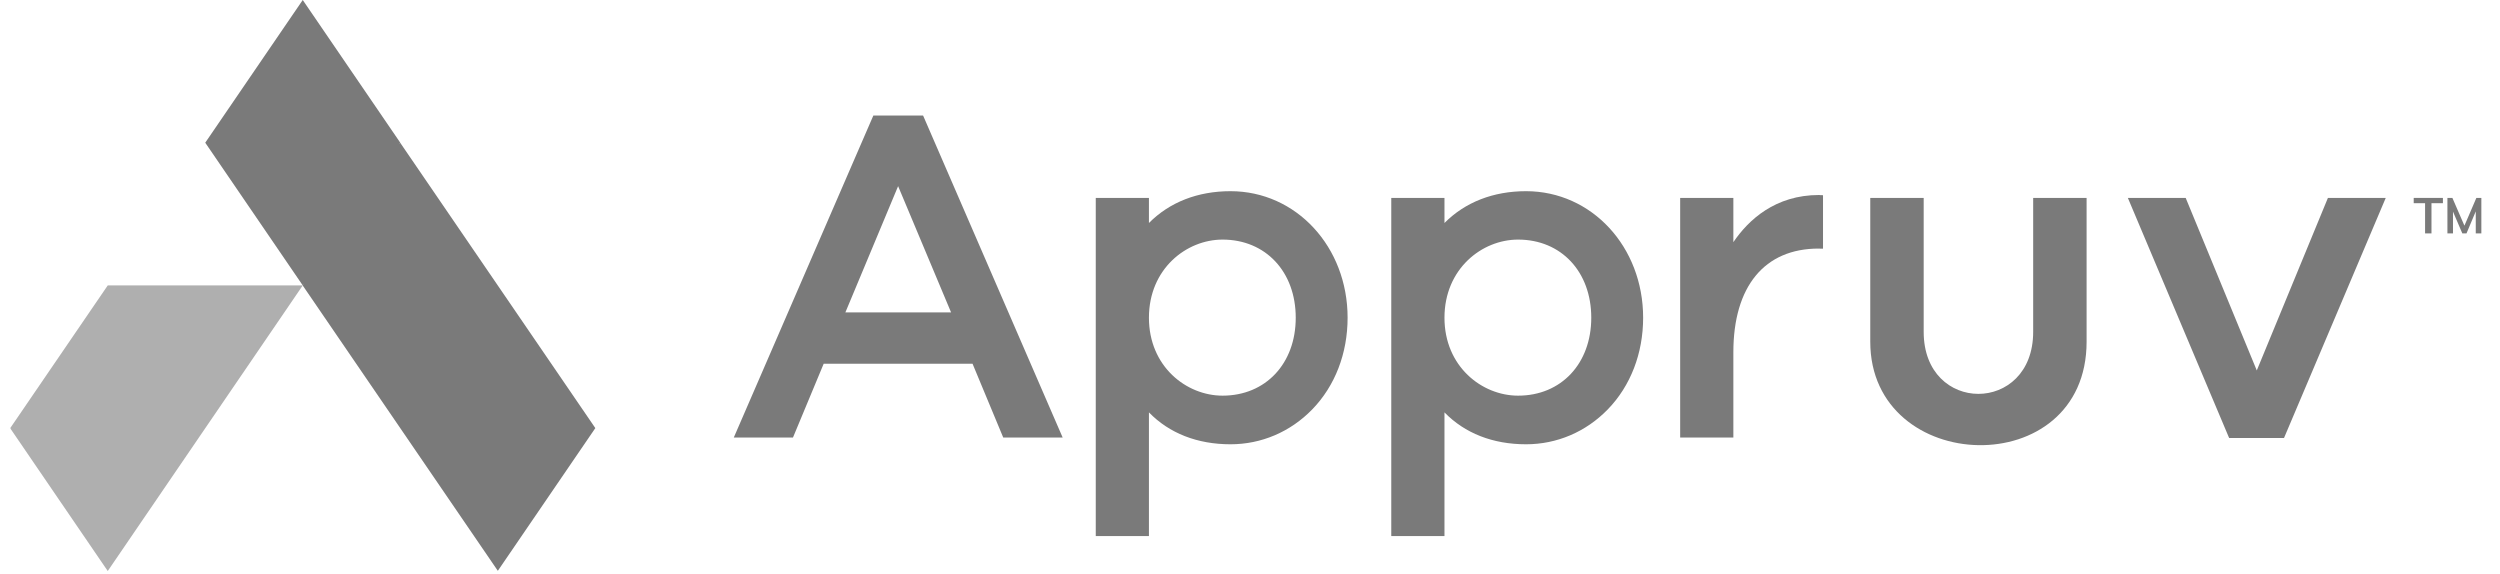
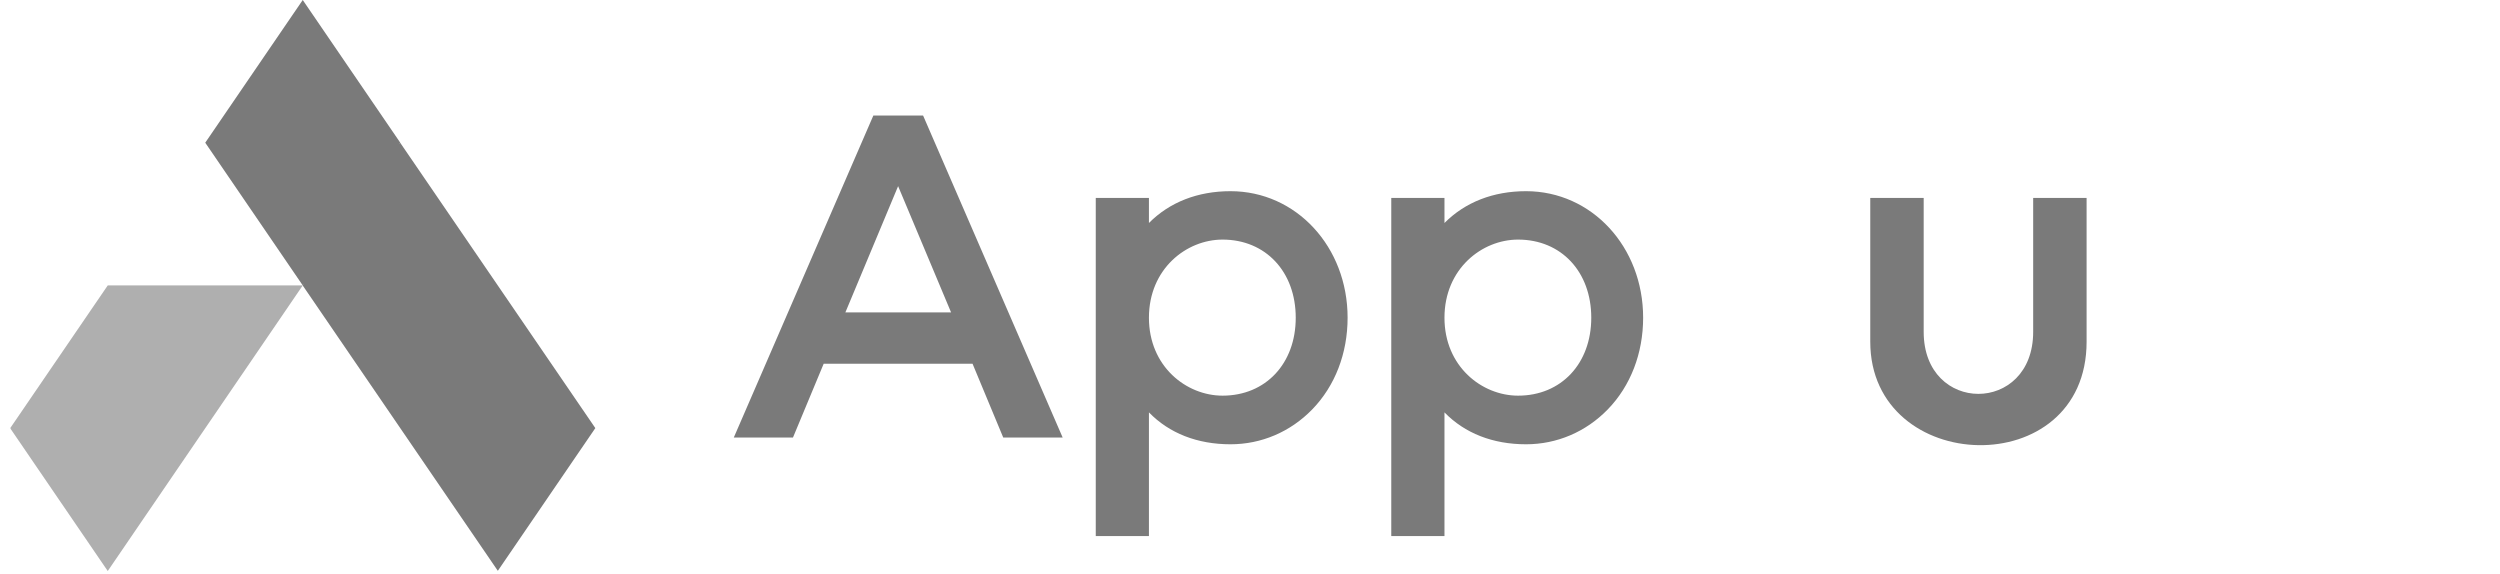
<svg xmlns="http://www.w3.org/2000/svg" width="122" height="28" viewBox="0 0 122 28" fill="none">
  <g clip-path="url(#clip0_36285_17881)">
    <path fill-rule="evenodd" clip-rule="evenodd" d="M16.087 9.194L14.777 13.938L24.294 27.856L29.052 20.891L19.535 6.974L16.087 9.194Z" fill="#7A7A7A" />
    <path fill-rule="evenodd" clip-rule="evenodd" d="M14.774 -6.10352e-05L10.016 6.964L14.774 13.928L19.533 6.964L14.774 -6.10352e-05Z" fill="#7A7A7A" />
    <path opacity="0.6" fill-rule="evenodd" clip-rule="evenodd" d="M5.258 13.928L0.5 20.891H0.55L0.5 20.902L5.258 27.866L14.775 13.928H5.258Z" fill="#7A7A7A" />
    <path fill-rule="evenodd" clip-rule="evenodd" d="M46.412 15.244H41.255L43.828 9.084L46.412 15.244ZM45.047 5.639H42.619L35.809 21.352H38.697L40.196 17.75H47.46L48.958 21.352H51.858L45.078 5.71L45.047 5.639Z" fill="#7A7A7A" />
    <path fill-rule="evenodd" clip-rule="evenodd" d="M63.232 15.505C63.232 17.744 61.763 19.308 59.661 19.308C57.895 19.308 56.068 17.886 56.068 15.505C56.068 13.119 57.895 11.692 59.661 11.692C61.763 11.692 63.232 13.261 63.232 15.505ZM60.049 9.33C58.45 9.33 57.077 9.866 56.068 10.882V9.659H53.473V26.161H56.068V20.124C57.058 21.143 58.43 21.681 60.049 21.681C61.555 21.681 62.972 21.076 64.039 19.977C65.151 18.831 65.763 17.244 65.763 15.505C65.763 12.042 63.253 9.33 60.049 9.33Z" fill="#7A7A7A" />
    <path fill-rule="evenodd" clip-rule="evenodd" d="M74.083 11.692C76.186 11.692 77.654 13.26 77.654 15.505C77.654 17.744 76.186 19.308 74.083 19.308C72.317 19.308 70.49 17.886 70.49 15.505C70.49 13.119 72.317 11.692 74.083 11.692ZM74.471 9.33C72.872 9.33 71.499 9.866 70.49 10.882V9.659H67.894V26.161H70.49V20.124C71.48 21.143 72.852 21.681 74.471 21.681C75.978 21.681 77.394 21.076 78.461 19.977C79.573 18.831 80.185 17.243 80.185 15.505C80.185 12.042 77.675 9.33 74.471 9.33Z" fill="#7A7A7A" />
-     <path fill-rule="evenodd" clip-rule="evenodd" d="M113.602 9.659L110.131 18.078L106.662 9.659H103.84L108.751 21.302L108.782 21.374H111.46L116.354 9.824L116.424 9.659H113.602Z" fill="#7A7A7A" />
-     <path fill-rule="evenodd" clip-rule="evenodd" d="M88.774 9.516C86.632 9.516 85.327 10.729 84.588 11.817V9.658H81.992V21.352H84.588V17.192C84.588 13.975 86.106 12.13 88.752 12.13C88.763 12.13 88.776 12.131 88.789 12.132C88.808 12.134 88.827 12.135 88.846 12.135H88.963V9.525L88.832 9.523C88.813 9.519 88.793 9.516 88.774 9.516Z" fill="#7A7A7A" />
    <path fill-rule="evenodd" clip-rule="evenodd" d="M99.219 9.659V16.196C99.219 20.226 93.876 20.233 93.876 16.196V9.659H91.269V16.677C91.269 23.232 101.826 23.58 101.826 16.677V9.659H99.219Z" fill="#7A7A7A" />
-     <path fill-rule="evenodd" clip-rule="evenodd" d="M118.344 11.39V9.916H117.789V9.658H119.214V9.916H118.656V11.39H118.344Z" fill="#7A7A7A" />
-     <path fill-rule="evenodd" clip-rule="evenodd" d="M120.846 9.659H121.09V11.39H120.817V10.315L120.365 11.39H120.161L119.706 10.327V11.39H119.434V9.659H119.677L120.264 11.013L120.846 9.659Z" fill="#7A7A7A" />
  </g>
  <defs>
    <clipPath id="clip0_36285_17881">
      <rect width="121" height="28" fill="white" transform="translate(0.5)" />
    </clipPath>
  </defs>
</svg>